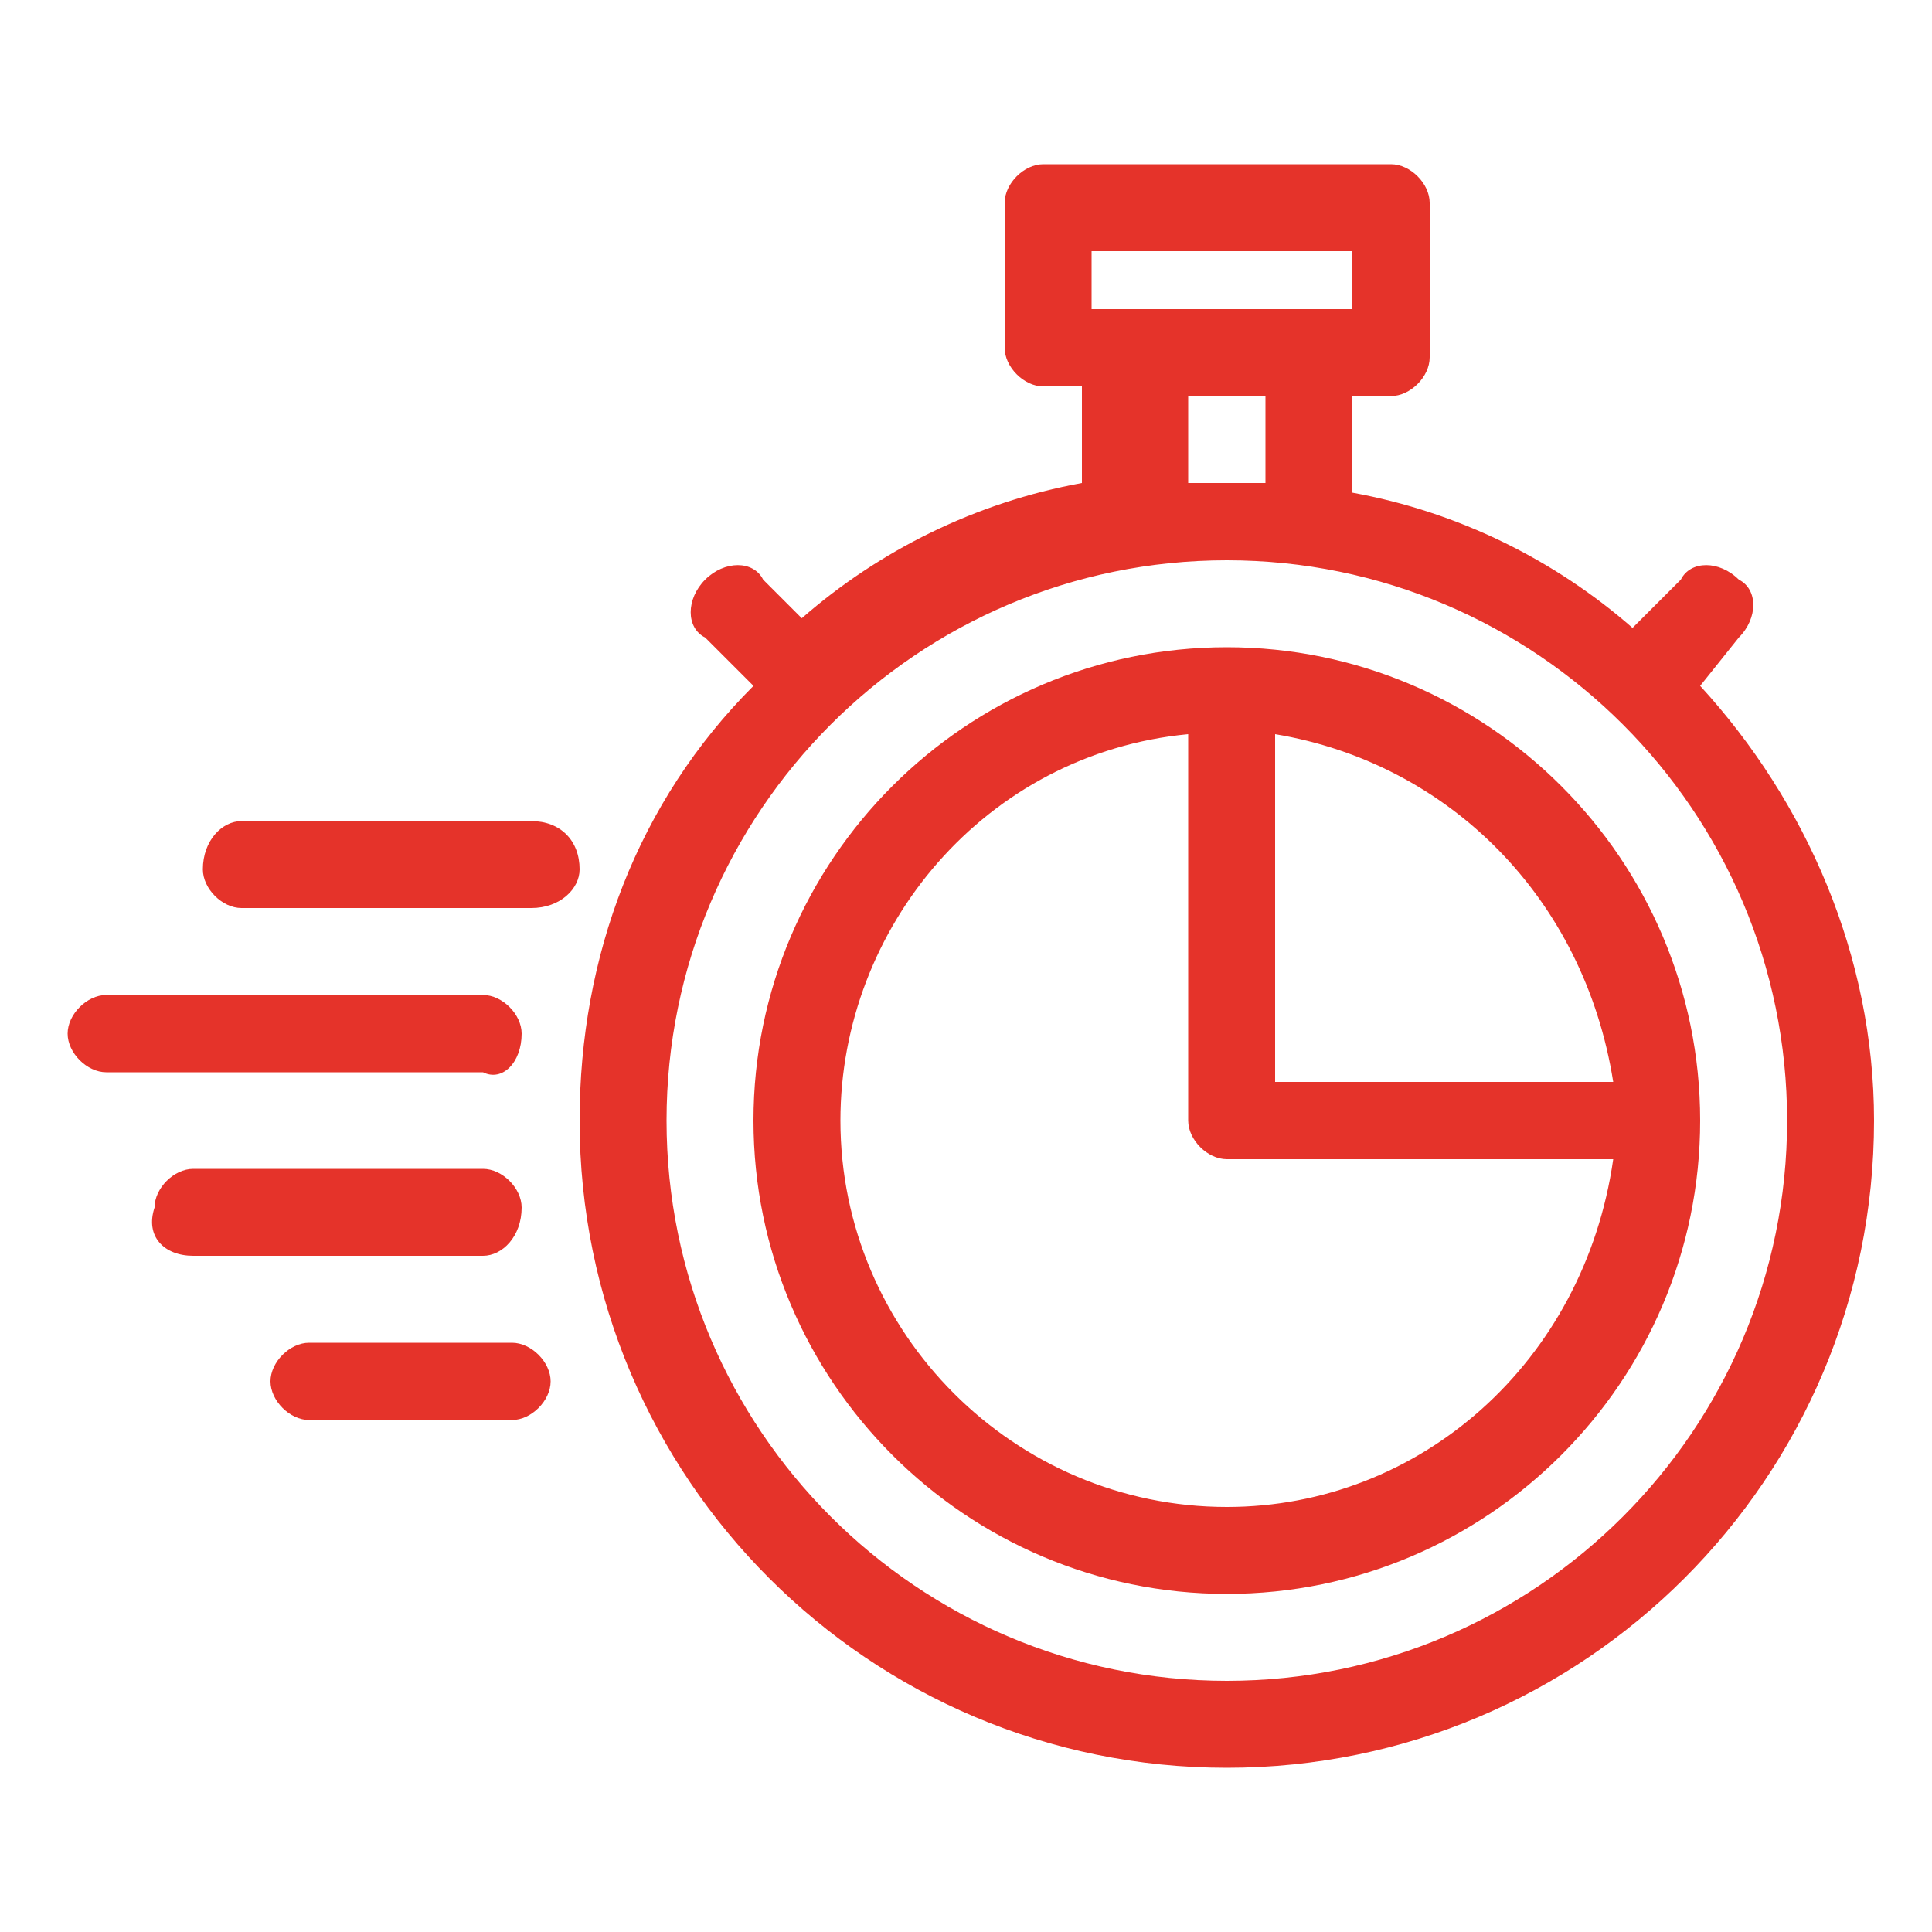
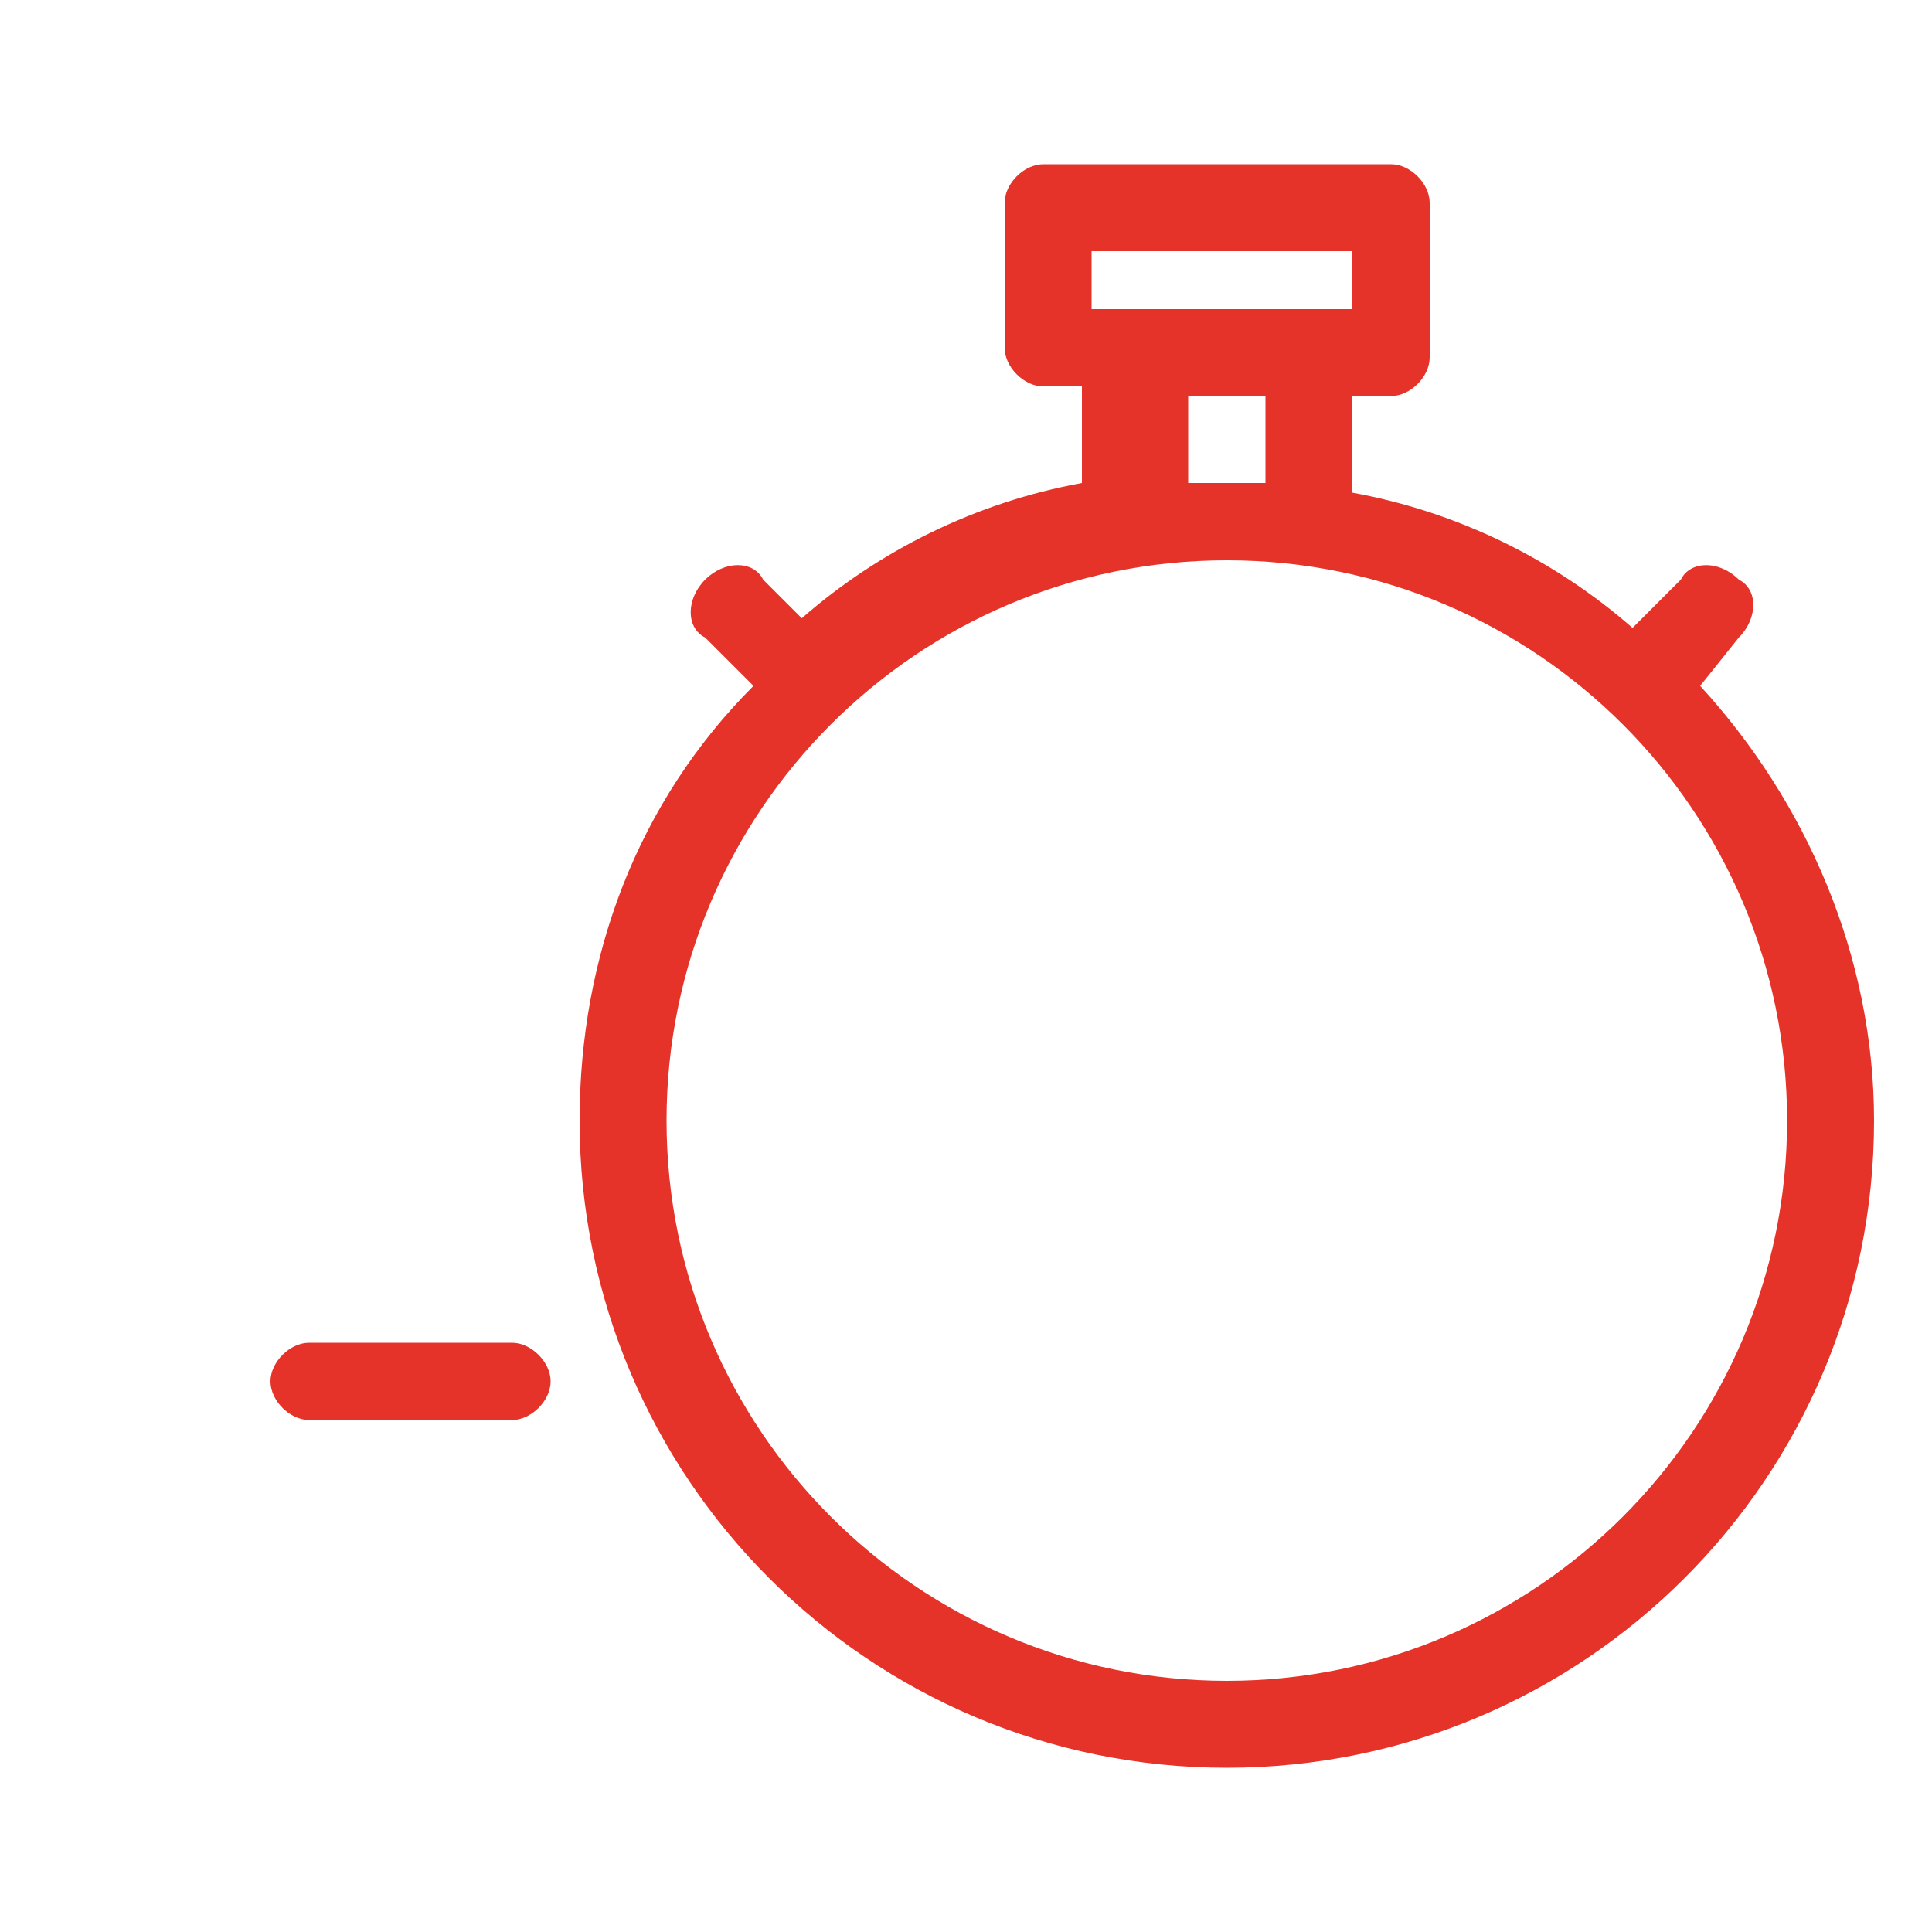
<svg xmlns="http://www.w3.org/2000/svg" version="1.1" id="Calque_1" x="0px" y="0px" viewBox="0 0 20 20" style="enable-background:new 0 0 20 20;" xml:space="preserve">
  <style type="text/css">
	.st0{fill:url(#SVGID_1_);}
	.st1{fill:#FFFFFF;}
	.st2{fill:url(#SVGID_2_);}
	.st3{fill-rule:evenodd;clip-rule:evenodd;fill:#FFFFFF;}
	.st4{fill:url(#SVGID_3_);}
	.st5{fill:url(#SVGID_4_);}
	.st6{fill:url(#SVGID_5_);}
	.st7{fill:#DEE4FF;}
	.st8{fill-rule:evenodd;clip-rule:evenodd;fill:#FF8A40;}
	.st9{fill-rule:evenodd;clip-rule:evenodd;fill:#7B2040;}
	.st10{fill-rule:evenodd;clip-rule:evenodd;fill:#C14836;}
	.st11{fill-rule:evenodd;clip-rule:evenodd;fill:#A83845;}
	.st12{fill-rule:evenodd;clip-rule:evenodd;fill:#7D1027;}
	.st13{fill-rule:evenodd;clip-rule:evenodd;fill:url(#SVGID_6_);}
	.st14{fill-rule:evenodd;clip-rule:evenodd;fill:#B22742;}
	.st15{fill-rule:evenodd;clip-rule:evenodd;fill:#968AC2;}
	.st16{fill-rule:evenodd;clip-rule:evenodd;fill:url(#SVGID_7_);}
	.st17{opacity:0.8;fill-rule:evenodd;clip-rule:evenodd;fill:#AF2463;}
	.st18{fill-rule:evenodd;clip-rule:evenodd;fill:#FFF2B2;}
	.st19{fill-rule:evenodd;clip-rule:evenodd;fill:url(#SVGID_8_);}
	.st20{fill-rule:evenodd;clip-rule:evenodd;fill:url(#SVGID_9_);}
	.st21{fill-rule:evenodd;clip-rule:evenodd;fill:#E1412C;}
	.st22{opacity:0.8;fill-rule:evenodd;clip-rule:evenodd;fill:#994F8A;}
	.st23{fill-rule:evenodd;clip-rule:evenodd;fill:url(#SVGID_10_);}
	.st24{fill-rule:evenodd;clip-rule:evenodd;fill:#E45947;}
	.st25{fill-rule:evenodd;clip-rule:evenodd;fill:#EDE0E8;}
	.st26{fill-rule:evenodd;clip-rule:evenodd;fill:#8B6FA3;}
	.st27{fill-rule:evenodd;clip-rule:evenodd;fill:url(#SVGID_11_);}
	.st28{fill-rule:evenodd;clip-rule:evenodd;fill:#74508F;}
	.st29{fill-rule:evenodd;clip-rule:evenodd;fill:#5C326C;}
	.st30{fill-rule:evenodd;clip-rule:evenodd;fill:url(#SVGID_12_);}
	.st31{fill-rule:evenodd;clip-rule:evenodd;fill:url(#SVGID_13_);}
	.st32{fill-rule:evenodd;clip-rule:evenodd;fill:url(#SVGID_14_);}
	.st33{fill-rule:evenodd;clip-rule:evenodd;fill:url(#SVGID_15_);}
	.st34{fill-rule:evenodd;clip-rule:evenodd;fill:#A69CCB;}
	.st35{opacity:0.4;fill-rule:evenodd;clip-rule:evenodd;fill:#994F8A;}
	.st36{opacity:0.8;fill-rule:evenodd;clip-rule:evenodd;fill:#DF4263;}
	.st37{fill-rule:evenodd;clip-rule:evenodd;fill:#FFFFA3;}
	.st38{fill-rule:evenodd;clip-rule:evenodd;fill:#71A5FF;}
	.st39{fill-rule:evenodd;clip-rule:evenodd;fill:url(#SVGID_16_);}
	.st40{fill-rule:evenodd;clip-rule:evenodd;fill:url(#SVGID_17_);}
	.st41{fill-rule:evenodd;clip-rule:evenodd;fill:url(#SVGID_18_);}
	.st42{fill:url(#SVGID_19_);}
	.st43{fill:#D9D9D9;}
	.st44{opacity:0.35;fill-rule:evenodd;clip-rule:evenodd;fill:#771156;}
	.st45{fill-rule:evenodd;clip-rule:evenodd;fill:#4E2C80;}
	.st46{fill-rule:evenodd;clip-rule:evenodd;fill:#7183FF;}
	.st47{fill-rule:evenodd;clip-rule:evenodd;fill:url(#SVGID_20_);}
	.st48{fill-rule:evenodd;clip-rule:evenodd;fill:url(#SVGID_21_);}
	.st49{fill-rule:evenodd;clip-rule:evenodd;fill:url(#SVGID_22_);}
	.st50{fill-rule:evenodd;clip-rule:evenodd;fill:url(#SVGID_23_);}
	.st51{fill-rule:evenodd;clip-rule:evenodd;fill:url(#SVGID_24_);}
	.st52{fill-rule:evenodd;clip-rule:evenodd;fill:url(#SVGID_25_);}
	.st53{fill-rule:evenodd;clip-rule:evenodd;fill:url(#SVGID_26_);}
	.st54{fill-rule:evenodd;clip-rule:evenodd;fill:url(#SVGID_27_);}
	.st55{opacity:0.3;}
	.st56{fill-rule:evenodd;clip-rule:evenodd;fill:#472172;}
	.st57{fill-rule:evenodd;clip-rule:evenodd;fill:#735BD5;}
	.st58{fill-rule:evenodd;clip-rule:evenodd;fill:url(#SVGID_28_);}
	.st59{fill:url(#SVGID_29_);}
	.st60{fill:url(#SVGID_30_);}
	.st61{fill-rule:evenodd;clip-rule:evenodd;fill:#D4412C;}
	.st62{fill-rule:evenodd;clip-rule:evenodd;fill:#738AFF;}
	.st63{fill-rule:evenodd;clip-rule:evenodd;fill:#5B77EF;}
	.st64{fill-rule:evenodd;clip-rule:evenodd;fill:#5B60CA;}
	.st65{fill-rule:evenodd;clip-rule:evenodd;fill:#B0CEFF;}
	.st66{fill-rule:evenodd;clip-rule:evenodd;fill:#583690;}
	.st67{fill:#6592FF;}
	.st68{fill-rule:evenodd;clip-rule:evenodd;fill:#FFC02F;}
	.st69{opacity:0.35;fill-rule:evenodd;clip-rule:evenodd;fill:#A31156;}
	.st70{fill-rule:evenodd;clip-rule:evenodd;fill:#FF60B4;}
	.st71{fill-rule:evenodd;clip-rule:evenodd;fill:#B23440;}
	.st72{fill-rule:evenodd;clip-rule:evenodd;fill:url(#SVGID_31_);}
	.st73{fill-rule:evenodd;clip-rule:evenodd;fill:url(#SVGID_32_);}
	.st74{fill-rule:evenodd;clip-rule:evenodd;fill:#A08FD9;}
	.st75{fill-rule:evenodd;clip-rule:evenodd;fill:url(#SVGID_33_);}
	.st76{fill-rule:evenodd;clip-rule:evenodd;fill:#A08FFF;}
	.st77{fill:#472161;}
	.st78{fill-rule:evenodd;clip-rule:evenodd;fill:url(#SVGID_34_);}
	.st79{fill-rule:evenodd;clip-rule:evenodd;fill:#472161;}
	.st80{fill-rule:evenodd;clip-rule:evenodd;fill:#FFFFC4;}
	.st81{fill-rule:evenodd;clip-rule:evenodd;fill:url(#SVGID_35_);}
	.st82{fill-rule:evenodd;clip-rule:evenodd;fill:url(#SVGID_36_);}
	.st83{fill-rule:evenodd;clip-rule:evenodd;fill:url(#SVGID_37_);}
	.st84{fill-rule:evenodd;clip-rule:evenodd;fill:url(#SVGID_38_);}
	.st85{fill-rule:evenodd;clip-rule:evenodd;fill:url(#SVGID_39_);}
	.st86{fill-rule:evenodd;clip-rule:evenodd;fill:url(#SVGID_40_);}
	.st87{fill-rule:evenodd;clip-rule:evenodd;fill:#B68D92;}
	.st88{fill-rule:evenodd;clip-rule:evenodd;fill:url(#SVGID_41_);}
	.st89{fill-rule:evenodd;clip-rule:evenodd;fill:url(#SVGID_42_);}
	.st90{fill-rule:evenodd;clip-rule:evenodd;fill:url(#SVGID_43_);}
	.st91{fill-rule:evenodd;clip-rule:evenodd;fill:url(#SVGID_44_);}
	.st92{fill-rule:evenodd;clip-rule:evenodd;fill:url(#SVGID_45_);}
	.st93{fill-rule:evenodd;clip-rule:evenodd;fill:url(#SVGID_46_);}
	.st94{fill-rule:evenodd;clip-rule:evenodd;fill:url(#SVGID_47_);}
	.st95{fill:#ECECEC;}
	.st96{fill:#F0F0F0;}
	.st97{fill:#E1E1E1;}
	.st98{fill:none;stroke:#E7E7E7;stroke-width:0.118;stroke-miterlimit:10;}
	.st99{fill:#E1E1E1;enable-background:new    ;}
	.st100{opacity:0.8;fill:#E1E1E1;}
	.st101{fill:#F5F5F5;}
	.st102{fill:#FAFAFA;}
	.st103{fill:#1A2E35;}
	.st104{opacity:0.2;fill:#FFFFFF;}
	.st105{opacity:0.4;fill:#FFFFFF;}
	.st106{fill:#007CFF;}
	.st107{opacity:0.6;fill:#FFFFFF;enable-background:new    ;}
	.st108{opacity:0.6;fill:#FFFFFF;}
	.st109{opacity:0.1;enable-background:new    ;}
	.st110{opacity:0.7;fill:#FFFFFF;}
	.st111{opacity:0.2;enable-background:new    ;}
	.st112{fill:none;stroke:#FFFFFF;stroke-width:0.118;stroke-miterlimit:10;}
	.st113{fill:none;stroke:#FFFFFF;stroke-width:0.118;stroke-miterlimit:10;stroke-dasharray:0.603,0.603;}
	.st114{fill:none;stroke:#FFFFFF;stroke-width:0.118;stroke-miterlimit:10;stroke-dasharray:0.498,0.498;}
	.st115{fill:#007CFF;stroke:#FFFFFF;stroke-width:0.118;stroke-miterlimit:10;}
	.st116{fill:none;stroke:#FFFFFF;stroke-width:0.177;stroke-linecap:round;stroke-linejoin:round;stroke-miterlimit:10;}
	.st117{opacity:0.5;fill:#FFFFFF;}
	.st118{fill:none;stroke:#007CFF;stroke-width:0.118;stroke-miterlimit:10;}
	.st119{fill:#FFFFFF;stroke:#007CFF;stroke-width:0.118;stroke-miterlimit:10;}
	.st120{opacity:0.4;enable-background:new    ;}
	.st121{opacity:0.9;fill:#FFFFFF;}
	.st122{opacity:0.1;}
	.st123{opacity:0.3;enable-background:new    ;}
	.st124{fill:#FBB273;}
	.st125{fill:none;stroke:#1A2E35;stroke-width:5.899600e-02;stroke-linecap:round;stroke-linejoin:round;stroke-miterlimit:10;}
	.st126{opacity:0.2;fill:#FFFFFF;enable-background:new    ;}
	.st127{opacity:0.3;fill:#FFFFFF;enable-background:new    ;}
	.st128{fill:#CB7A63;}
	.st129{opacity:0.4;fill:#FFFFFF;enable-background:new    ;}
	.st130{fill:#B74D3C;}
	.st131{fill:none;stroke:#FFFFFF;stroke-width:0.236;stroke-linecap:round;stroke-linejoin:round;stroke-miterlimit:10;}
	.st132{fill:url(#SVGID_48_);}
	.st133{fill-rule:evenodd;clip-rule:evenodd;fill:url(#SVGID_49_);}
	.st134{fill-rule:evenodd;clip-rule:evenodd;fill:url(#SVGID_50_);}
	.st135{fill:#8D003E;}
	.st136{opacity:0.45;fill-rule:evenodd;clip-rule:evenodd;fill:#791B36;}
	.st137{fill-rule:evenodd;clip-rule:evenodd;fill:url(#SVGID_51_);}
	.st138{fill-rule:evenodd;clip-rule:evenodd;fill:url(#SVGID_52_);}
	.st139{fill:url(#SVGID_53_);}
	.st140{fill-rule:evenodd;clip-rule:evenodd;fill:url(#SVGID_54_);}
	.st141{fill-rule:evenodd;clip-rule:evenodd;fill:url(#SVGID_55_);}
	.st142{fill-rule:evenodd;clip-rule:evenodd;fill:url(#SVGID_56_);}
	.st143{fill:#5E3075;}
	.st144{opacity:0.5;fill-rule:evenodd;clip-rule:evenodd;fill:url(#SVGID_57_);}
	.st145{fill-rule:evenodd;clip-rule:evenodd;fill:url(#SVGID_58_);}
	.st146{opacity:0.5;fill-rule:evenodd;clip-rule:evenodd;fill:#5656B0;}
	.st147{fill-rule:evenodd;clip-rule:evenodd;fill:#DDDCE6;}
	.st148{fill-rule:evenodd;clip-rule:evenodd;fill:url(#SVGID_59_);}
	.st149{fill:url(#SVGID_60_);}
	.st150{fill-rule:evenodd;clip-rule:evenodd;fill:url(#SVGID_61_);}
	.st151{fill-rule:evenodd;clip-rule:evenodd;fill:url(#SVGID_62_);}
	.st152{fill-rule:evenodd;clip-rule:evenodd;fill:url(#SVGID_63_);}
	.st153{fill-rule:evenodd;clip-rule:evenodd;fill:#FFFA00;}
	.st154{fill-rule:evenodd;clip-rule:evenodd;fill:url(#SVGID_64_);}
	.st155{opacity:0.5;fill-rule:evenodd;clip-rule:evenodd;fill:#401734;}
	.st156{fill-rule:evenodd;clip-rule:evenodd;fill:url(#SVGID_65_);}
	.st157{fill-rule:evenodd;clip-rule:evenodd;fill:url(#SVGID_66_);}
	.st158{opacity:0.8;fill-rule:evenodd;clip-rule:evenodd;fill:#FAF8F9;}
	.st159{fill-rule:evenodd;clip-rule:evenodd;fill:url(#SVGID_67_);}
	.st160{opacity:0.2;fill-rule:evenodd;clip-rule:evenodd;fill:#6D1748;}
	.st161{opacity:0.2;}
	.st162{fill:#401734;}
	.st163{opacity:0.5;fill-rule:evenodd;clip-rule:evenodd;fill:#FAF8F9;}
	.st164{fill-rule:evenodd;clip-rule:evenodd;fill:url(#SVGID_68_);}
	.st165{fill-rule:evenodd;clip-rule:evenodd;fill:#6D1748;}
	.st166{fill-rule:evenodd;clip-rule:evenodd;fill:url(#SVGID_69_);}
	.st167{fill:#B7A8D3;}
	.st168{fill-rule:evenodd;clip-rule:evenodd;fill:url(#SVGID_70_);}
	.st169{fill-rule:evenodd;clip-rule:evenodd;fill:url(#SVGID_71_);}
	.st170{fill-rule:evenodd;clip-rule:evenodd;fill:url(#SVGID_72_);}
	.st171{fill-rule:evenodd;clip-rule:evenodd;fill:url(#SVGID_73_);}
	.st172{fill-rule:evenodd;clip-rule:evenodd;fill:url(#SVGID_74_);}
	.st173{fill-rule:evenodd;clip-rule:evenodd;fill:url(#SVGID_75_);}
	.st174{opacity:0.3;fill-rule:evenodd;clip-rule:evenodd;fill:#943345;}
	.st175{fill-rule:evenodd;clip-rule:evenodd;fill:url(#SVGID_76_);}
	.st176{fill-rule:evenodd;clip-rule:evenodd;fill:url(#SVGID_77_);}
	.st177{opacity:0.5;fill-rule:evenodd;clip-rule:evenodd;fill:#AB2A41;}
	.st178{fill-rule:evenodd;clip-rule:evenodd;fill:url(#SVGID_78_);}
	.st179{fill-rule:evenodd;clip-rule:evenodd;fill:url(#SVGID_79_);}
	.st180{fill-rule:evenodd;clip-rule:evenodd;fill:url(#SVGID_80_);}
	.st181{fill-rule:evenodd;clip-rule:evenodd;fill:url(#SVGID_81_);}
	.st182{opacity:0.5;fill-rule:evenodd;clip-rule:evenodd;fill:#992463;}
	.st183{fill-rule:evenodd;clip-rule:evenodd;fill:url(#SVGID_82_);}
	.st184{opacity:0.3;fill-rule:evenodd;clip-rule:evenodd;fill:#B488B5;}
	.st185{fill-rule:evenodd;clip-rule:evenodd;fill:url(#SVGID_83_);}
	.st186{fill-rule:evenodd;clip-rule:evenodd;fill:url(#SVGID_84_);}
	.st187{opacity:0.3;fill-rule:evenodd;clip-rule:evenodd;fill:#5C1748;}
	.st188{fill-rule:evenodd;clip-rule:evenodd;fill:url(#SVGID_85_);}
	.st189{fill-rule:evenodd;clip-rule:evenodd;fill:url(#SVGID_86_);}
	.st190{fill-rule:evenodd;clip-rule:evenodd;fill:url(#SVGID_87_);}
	.st191{fill-rule:evenodd;clip-rule:evenodd;fill:url(#SVGID_88_);}
	.st192{fill-rule:evenodd;clip-rule:evenodd;fill:url(#SVGID_89_);}
	.st193{fill-rule:evenodd;clip-rule:evenodd;fill:url(#SVGID_90_);}
	.st194{fill-rule:evenodd;clip-rule:evenodd;fill:url(#SVGID_91_);}
	.st195{fill-rule:evenodd;clip-rule:evenodd;fill:url(#SVGID_92_);}
	.st196{fill-rule:evenodd;clip-rule:evenodd;fill:url(#SVGID_93_);}
	.st197{fill-rule:evenodd;clip-rule:evenodd;fill:url(#SVGID_94_);}
	.st198{fill-rule:evenodd;clip-rule:evenodd;fill:url(#SVGID_95_);}
	.st199{fill-rule:evenodd;clip-rule:evenodd;fill:url(#SVGID_96_);}
	.st200{fill-rule:evenodd;clip-rule:evenodd;fill:url(#SVGID_97_);}
	.st201{fill-rule:evenodd;clip-rule:evenodd;fill:url(#SVGID_98_);}
	.st202{fill-rule:evenodd;clip-rule:evenodd;fill:url(#SVGID_99_);}
	.st203{opacity:0.5;fill-rule:evenodd;clip-rule:evenodd;fill:url(#SVGID_100_);}
	.st204{fill-rule:evenodd;clip-rule:evenodd;fill:url(#SVGID_101_);}
	.st205{fill-rule:evenodd;clip-rule:evenodd;fill:url(#SVGID_102_);}
	.st206{fill-rule:evenodd;clip-rule:evenodd;fill:url(#SVGID_103_);}
	.st207{fill-rule:evenodd;clip-rule:evenodd;fill:url(#SVGID_104_);}
	.st208{fill-rule:evenodd;clip-rule:evenodd;fill:url(#SVGID_105_);}
	.st209{fill-rule:evenodd;clip-rule:evenodd;fill:url(#SVGID_106_);}
	.st210{fill-rule:evenodd;clip-rule:evenodd;fill:url(#SVGID_107_);}
	.st211{fill-rule:evenodd;clip-rule:evenodd;fill:url(#SVGID_108_);}
	.st212{fill-rule:evenodd;clip-rule:evenodd;fill:url(#SVGID_109_);}
	.st213{fill-rule:evenodd;clip-rule:evenodd;fill:url(#SVGID_110_);}
	.st214{fill-rule:evenodd;clip-rule:evenodd;fill:#B7A8D3;}
	.st215{fill-rule:evenodd;clip-rule:evenodd;fill:#FF7461;}
	.st216{fill-rule:evenodd;clip-rule:evenodd;fill:url(#SVGID_111_);}
	.st217{fill-rule:evenodd;clip-rule:evenodd;fill:url(#SVGID_112_);}
	.st218{fill-rule:evenodd;clip-rule:evenodd;fill:url(#SVGID_113_);}
	.st219{fill-rule:evenodd;clip-rule:evenodd;fill:url(#SVGID_114_);}
	.st220{fill-rule:evenodd;clip-rule:evenodd;fill:url(#SVGID_115_);}
	.st221{fill-rule:evenodd;clip-rule:evenodd;fill:url(#SVGID_116_);}
	.st222{fill-rule:evenodd;clip-rule:evenodd;fill:url(#SVGID_117_);}
	.st223{fill:url(#SVGID_118_);}
	.st224{fill:url(#SVGID_119_);}
	.st225{fill:url(#SVGID_120_);}
	.st226{fill:url(#SVGID_121_);}
	.st227{fill:url(#SVGID_122_);}
	.st228{fill:url(#SVGID_123_);}
	.st229{fill:url(#SVGID_124_);}
	.st230{fill:url(#SVGID_125_);}
	.st231{fill:url(#SVGID_126_);}
	.st232{fill:url(#SVGID_127_);}
	.st233{fill:url(#SVGID_128_);}
	.st234{fill:url(#SVGID_129_);}
	.st235{fill:url(#SVGID_130_);}
	.st236{fill:url(#SVGID_131_);}
	.st237{fill:url(#SVGID_132_);}
	.st238{fill:url(#SVGID_133_);}
	.st239{fill:url(#SVGID_134_);}
	.st240{fill:url(#SVGID_135_);}
	.st241{fill:url(#SVGID_136_);}
	.st242{fill:url(#SVGID_137_);}
	.st243{fill:url(#SVGID_138_);}
	.st244{fill:url(#SVGID_139_);}
	.st245{fill:url(#SVGID_140_);}
	.st246{fill:url(#SVGID_141_);}
	.st247{fill:url(#SVGID_142_);}
	.st248{fill:url(#SVGID_143_);}
	.st249{fill:url(#SVGID_144_);}
	.st250{fill:url(#SVGID_145_);}
	.st251{fill:url(#SVGID_146_);}
	.st252{fill:url(#SVGID_147_);}
	.st253{fill:url(#SVGID_148_);}
	.st254{fill:url(#SVGID_149_);}
	.st255{fill:url(#SVGID_150_);}
	.st256{fill:url(#SVGID_151_);}
	.st257{fill:url(#SVGID_152_);}
	.st258{fill:url(#SVGID_153_);}
	.st259{fill:url(#SVGID_154_);}
	.st260{fill:url(#SVGID_155_);}
	.st261{fill:url(#SVGID_156_);}
	.st262{fill:url(#SVGID_157_);}
	.st263{fill:url(#SVGID_158_);}
	.st264{fill:url(#SVGID_159_);}
	.st265{fill:url(#SVGID_160_);}
	.st266{fill:url(#SVGID_161_);}
	.st267{fill:url(#SVGID_162_);}
	.st268{fill:url(#SVGID_163_);}
	.st269{fill:url(#SVGID_164_);}
	.st270{fill:url(#SVGID_165_);}
	.st271{fill:url(#SVGID_166_);}
	.st272{fill:url(#SVGID_167_);}
	.st273{fill:url(#SVGID_168_);}
	.st274{fill:url(#SVGID_169_);}
	.st275{fill:url(#SVGID_170_);}
	.st276{fill:url(#SVGID_171_);}
	.st277{fill:url(#SVGID_172_);}
	.st278{fill:url(#SVGID_173_);}
	.st279{fill:url(#SVGID_174_);}
	.st280{fill:url(#SVGID_175_);}
	.st281{fill:url(#SVGID_176_);}
	.st282{fill:url(#SVGID_177_);}
	.st283{fill-rule:evenodd;clip-rule:evenodd;fill:url(#SVGID_178_);}
	.st284{fill-rule:evenodd;clip-rule:evenodd;fill:url(#SVGID_179_);}
	.st285{fill-rule:evenodd;clip-rule:evenodd;fill:url(#SVGID_180_);}
	.st286{fill-rule:evenodd;clip-rule:evenodd;fill:url(#SVGID_181_);}
	.st287{opacity:0.3;fill-rule:evenodd;clip-rule:evenodd;fill:#992463;}
	.st288{fill-rule:evenodd;clip-rule:evenodd;fill:url(#SVGID_182_);}
	.st289{fill-rule:evenodd;clip-rule:evenodd;fill:url(#SVGID_183_);}
	.st290{fill-rule:evenodd;clip-rule:evenodd;fill:url(#SVGID_184_);}
	.st291{fill-rule:evenodd;clip-rule:evenodd;fill:url(#SVGID_185_);}
	.st292{fill-rule:evenodd;clip-rule:evenodd;fill:url(#SVGID_186_);}
	.st293{fill-rule:evenodd;clip-rule:evenodd;fill:url(#SVGID_187_);}
	.st294{fill-rule:evenodd;clip-rule:evenodd;fill:url(#SVGID_188_);}
	.st295{fill-rule:evenodd;clip-rule:evenodd;fill:url(#SVGID_189_);}
	.st296{fill-rule:evenodd;clip-rule:evenodd;fill:url(#SVGID_190_);}
	.st297{fill:#B02A43;}
	.st298{fill:url(#SVGID_191_);}
	.st299{fill:url(#SVGID_192_);}
	.st300{fill:url(#SVGID_193_);}
	.st301{fill:url(#SVGID_194_);}
	.st302{opacity:0.5;fill-rule:evenodd;clip-rule:evenodd;fill:#6A1760;}
	.st303{fill-rule:evenodd;clip-rule:evenodd;fill:url(#SVGID_195_);}
	.st304{opacity:0.5;fill-rule:evenodd;clip-rule:evenodd;fill:url(#SVGID_196_);}
	.st305{fill-rule:evenodd;clip-rule:evenodd;fill:url(#SVGID_197_);}
	.st306{fill-rule:evenodd;clip-rule:evenodd;fill:url(#SVGID_198_);}
	.st307{fill-rule:evenodd;clip-rule:evenodd;fill:url(#SVGID_199_);}
	.st308{fill-rule:evenodd;clip-rule:evenodd;fill:url(#SVGID_200_);}
	.st309{fill-rule:evenodd;clip-rule:evenodd;fill:url(#SVGID_201_);}
	.st310{fill-rule:evenodd;clip-rule:evenodd;fill:url(#SVGID_202_);}
	.st311{fill-rule:evenodd;clip-rule:evenodd;fill:url(#SVGID_203_);}
	.st312{fill-rule:evenodd;clip-rule:evenodd;fill:url(#SVGID_204_);}
	.st313{fill-rule:evenodd;clip-rule:evenodd;fill:url(#SVGID_205_);}
	.st314{fill-rule:evenodd;clip-rule:evenodd;fill:url(#SVGID_206_);}
	.st315{opacity:0.3;fill-rule:evenodd;clip-rule:evenodd;fill:url(#SVGID_207_);}
	.st316{fill-rule:evenodd;clip-rule:evenodd;fill:#BEBAFF;}
	.st317{opacity:0.3;fill-rule:evenodd;clip-rule:evenodd;fill:url(#SVGID_208_);}
	.st318{fill-rule:evenodd;clip-rule:evenodd;fill:url(#SVGID_209_);}
	.st319{fill-rule:evenodd;clip-rule:evenodd;fill:url(#SVGID_210_);}
	.st320{fill-rule:evenodd;clip-rule:evenodd;fill:url(#SVGID_211_);}
	.st321{clip-path:url(#SVGID_213_);fill:#8F79B5;}
	.st322{clip-path:url(#SVGID_213_);fill:#907AB5;}
	.st323{clip-path:url(#SVGID_213_);fill:#917BB6;}
	.st324{clip-path:url(#SVGID_213_);fill:#927CB6;}
	.st325{clip-path:url(#SVGID_213_);fill:#937DB7;}
	.st326{clip-path:url(#SVGID_213_);fill:#947EB7;}
	.st327{clip-path:url(#SVGID_213_);fill:#957FB7;}
	.st328{clip-path:url(#SVGID_213_);fill:#9680B8;}
	.st329{clip-path:url(#SVGID_213_);fill:#9780B8;}
	.st330{clip-path:url(#SVGID_213_);fill:#9881B8;}
	.st331{clip-path:url(#SVGID_213_);fill:#9982B9;}
	.st332{clip-path:url(#SVGID_213_);fill:#9A83B9;}
	.st333{clip-path:url(#SVGID_213_);fill:#9B84BA;}
	.st334{clip-path:url(#SVGID_213_);fill:#9C85BA;}
	.st335{clip-path:url(#SVGID_213_);fill:#9D86BA;}
	.st336{clip-path:url(#SVGID_213_);fill:#9E87BB;}
	.st337{clip-path:url(#SVGID_213_);fill:#9F88BB;}
	.st338{clip-path:url(#SVGID_213_);fill:#A089BC;}
	.st339{clip-path:url(#SVGID_213_);fill:#A18ABC;}
	.st340{clip-path:url(#SVGID_213_);fill:#A28BBC;}
	.st341{clip-path:url(#SVGID_213_);fill:#A38CBD;}
	.st342{clip-path:url(#SVGID_213_);fill:#A48DBD;}
	.st343{clip-path:url(#SVGID_213_);fill:#A58EBE;}
	.st344{clip-path:url(#SVGID_213_);fill:#A68FBE;}
	.st345{clip-path:url(#SVGID_213_);fill:#A790BE;}
	.st346{clip-path:url(#SVGID_213_);fill:#A891BF;}
	.st347{clip-path:url(#SVGID_213_);fill:#A992BF;}
	.st348{clip-path:url(#SVGID_213_);fill:#AA93BF;}
	.st349{clip-path:url(#SVGID_213_);fill:#AB94C0;}
	.st350{clip-path:url(#SVGID_213_);fill:#AC95C0;}
	.st351{clip-path:url(#SVGID_213_);fill:#AD96C1;}
	.st352{clip-path:url(#SVGID_213_);fill:#AE97C1;}
	.st353{clip-path:url(#SVGID_213_);fill:#AF98C1;}
	.st354{clip-path:url(#SVGID_213_);fill:#B099C2;}
	.st355{clip-path:url(#SVGID_213_);fill:#B19AC2;}
	.st356{clip-path:url(#SVGID_213_);fill:#B29BC3;}
	.st357{clip-path:url(#SVGID_213_);fill:#B39CC3;}
	.st358{clip-path:url(#SVGID_213_);fill:#B49DC3;}
	.st359{clip-path:url(#SVGID_213_);fill:#B69FC4;}
	.st360{clip-path:url(#SVGID_213_);fill:#B7A0C4;}
	.st361{clip-path:url(#SVGID_213_);fill:#B8A1C4;}
	.st362{clip-path:url(#SVGID_213_);fill:#B9A2C5;}
	.st363{clip-path:url(#SVGID_213_);fill:#BAA3C5;}
	.st364{clip-path:url(#SVGID_213_);fill:#BBA4C6;}
	.st365{clip-path:url(#SVGID_213_);fill:#BCA5C6;}
	.st366{clip-path:url(#SVGID_213_);fill:#BDA6C6;}
	.st367{clip-path:url(#SVGID_213_);fill:#BEA7C7;}
	.st368{clip-path:url(#SVGID_213_);fill:#BFA8C7;}
	.st369{clip-path:url(#SVGID_213_);fill:#C0A9C8;}
	.st370{clip-path:url(#SVGID_213_);fill:#C1AAC8;}
	.st371{clip-path:url(#SVGID_213_);fill:#C2ABC8;}
	.st372{clip-path:url(#SVGID_213_);fill:#C3ACC9;}
	.st373{clip-path:url(#SVGID_213_);fill:#C4ADC9;}
	.st374{clip-path:url(#SVGID_213_);fill:#C5AEC9;}
	.st375{clip-path:url(#SVGID_213_);fill:#C6AFCA;}
	.st376{clip-path:url(#SVGID_213_);fill:#C7B0CA;}
	.st377{clip-path:url(#SVGID_213_);fill:#C8B1CB;}
	.st378{clip-path:url(#SVGID_213_);fill:#C9B2CB;}
	.st379{clip-path:url(#SVGID_213_);fill:#CAB3CB;}
	.st380{clip-path:url(#SVGID_213_);fill:#CBB4CC;}
	.st381{clip-path:url(#SVGID_213_);fill:#CCB5CC;}
	.st382{clip-path:url(#SVGID_213_);fill:#CDB6CD;}
	.st383{clip-path:url(#SVGID_213_);fill:#CEB7CD;}
	.st384{clip-path:url(#SVGID_213_);fill:#CFB8CD;}
	.st385{clip-path:url(#SVGID_213_);fill:#D0B9CE;}
	.st386{clip-path:url(#SVGID_213_);fill:#D1BACE;}
	.st387{clip-path:url(#SVGID_213_);fill:#D2BBCF;}
	.st388{clip-path:url(#SVGID_213_);fill:#D3BCCF;}
	.st389{clip-path:url(#SVGID_213_);fill:#D4BDCF;}
	.st390{clip-path:url(#SVGID_213_);fill:#D5BED0;}
	.st391{clip-path:url(#SVGID_213_);fill:#D6BFD0;}
	.st392{clip-path:url(#SVGID_213_);fill:#D7C0D0;}
	.st393{clip-path:url(#SVGID_213_);fill:#D8C1D1;}
	.st394{clip-path:url(#SVGID_213_);fill:#D9C2D1;}
	.st395{clip-path:url(#SVGID_213_);fill:#DAC3D2;}
	.st396{clip-path:url(#SVGID_213_);fill:#DBC4D2;}
	.st397{opacity:0.5;fill-rule:evenodd;clip-rule:evenodd;fill:#40176F;}
	.st398{fill-rule:evenodd;clip-rule:evenodd;fill:url(#SVGID_214_);}
	.st399{opacity:0.5;fill-rule:evenodd;clip-rule:evenodd;fill:url(#SVGID_215_);}
	.st400{opacity:0.5;fill-rule:evenodd;clip-rule:evenodd;fill:url(#SVGID_216_);}
	.st401{fill-rule:evenodd;clip-rule:evenodd;fill:#F1F0FF;}
	.st402{opacity:0.99;fill-rule:evenodd;clip-rule:evenodd;fill:url(#SVGID_217_);}
	.st403{opacity:0.3;fill-rule:evenodd;clip-rule:evenodd;fill:url(#SVGID_218_);}
	.st404{opacity:0.2;fill-rule:evenodd;clip-rule:evenodd;fill:#941736;}
	.st405{fill-rule:evenodd;clip-rule:evenodd;fill:url(#SVGID_219_);}
	.st406{opacity:0.5;fill-rule:evenodd;clip-rule:evenodd;fill:#D8CFE1;}
	.st407{fill-rule:evenodd;clip-rule:evenodd;fill:url(#SVGID_220_);}
	.st408{fill-rule:evenodd;clip-rule:evenodd;fill:url(#SVGID_221_);}
	.st409{fill-rule:evenodd;clip-rule:evenodd;fill:url(#SVGID_222_);}
	.st410{fill:url(#SVGID_223_);}
	.st411{opacity:0.43;}
	.st412{fill-rule:evenodd;clip-rule:evenodd;fill:url(#SVGID_224_);}
	.st413{fill-rule:evenodd;clip-rule:evenodd;fill:url(#SVGID_225_);}
	.st414{fill-rule:evenodd;clip-rule:evenodd;fill:url(#SVGID_226_);}
	.st415{fill-rule:evenodd;clip-rule:evenodd;fill:url(#SVGID_227_);}
	.st416{fill:#375A64;}
	.st417{fill:#FF4F5B;}
	.st418{opacity:0.5;}
	.st419{fill:#FFBF9D;}
	.st420{fill:#1C1C1B;}
	.st421{opacity:0.7;}
	.st422{fill:#0581BF;}
	.st423{fill:#E5332A;}
	.st424{fill:#F47700;}
	.st425{fill:#069300;}
	.st426{fill:#27348A;}
</style>
  <g id="_16-express">
    <g id="linear_color">
      <path class="st423" d="M17.6,7.1L18,6.6c0.2-0.2,0.2-0.5,0-0.6c-0.2-0.2-0.5-0.2-0.6,0c0,0,0,0,0,0l-0.5,0.5    c-0.8-0.7-1.8-1.2-2.9-1.4v-1h0.4c0.2,0,0.4-0.2,0.4-0.4V2.1c0-0.2-0.2-0.4-0.4-0.4h-3.6c-0.2,0-0.4,0.2-0.4,0.4v1.5    c0,0.2,0.2,0.4,0.4,0.4h0.4v1c-1.1,0.2-2.1,0.7-2.9,1.4L7.9,6C7.8,5.8,7.5,5.8,7.3,6c-0.2,0.2-0.2,0.5,0,0.6c0,0,0,0,0,0l0.5,0.5    C6.6,8.3,6,9.9,6,11.6c0,3.7,3,6.7,6.7,6.7c3.7,0,6.7-3,6.7-6.7C19.4,9.9,18.7,8.3,17.6,7.1z M11.3,2.6H14v0.6h-2.7V2.6z     M12.2,4.1h0.9V5c-0.1,0-0.3,0-0.4,0c-0.1,0-0.3,0-0.4,0V4.1z M12.7,17.4c-3.2,0-5.8-2.6-5.8-5.8c0-3.2,2.6-5.8,5.8-5.8    c3.2,0,5.8,2.6,5.8,5.8C18.5,14.8,15.9,17.4,12.7,17.4z" />
-       <path class="st423" d="M12.7,6.7c-2.7,0-4.9,2.2-4.9,4.9c0,2.7,2.2,4.9,4.9,4.9c2.7,0,4.9-2.2,4.9-4.9C17.6,8.9,15.4,6.7,12.7,6.7    z M16.7,11.2h-3.5V7.6C15,7.9,16.4,9.3,16.7,11.2z M12.7,15.6c-2.2,0-4-1.8-4-4c0-2,1.5-3.8,3.6-4v4c0,0.2,0.2,0.4,0.4,0.4h4    C16.4,14.1,14.7,15.6,12.7,15.6z" />
-       <path class="st423" d="M5.5,8.5h-3C2.3,8.5,2.1,8.7,2.1,9c0,0.2,0.2,0.4,0.4,0.4h3C5.8,9.4,6,9.2,6,9C6,8.7,5.8,8.5,5.5,8.5z" />
-       <path class="st423" d="M5.4,12.5c0-0.2-0.2-0.4-0.4-0.4H2c-0.2,0-0.4,0.2-0.4,0.4C1.5,12.8,1.7,13,2,13h3    C5.2,13,5.4,12.8,5.4,12.5z" />
      <path class="st423" d="M5.3,13.9H3.2c-0.2,0-0.4,0.2-0.4,0.4c0,0.2,0.2,0.4,0.4,0.4h2.1c0.2,0,0.4-0.2,0.4-0.4    C5.7,14.1,5.5,13.9,5.3,13.9z" />
-       <path class="st423" d="M5.4,10.7c0-0.2-0.2-0.4-0.4-0.4H1.1c-0.2,0-0.4,0.2-0.4,0.4c0,0.2,0.2,0.4,0.4,0.4H5    C5.2,11.2,5.4,11,5.4,10.7z" />
    </g>
  </g>
</svg>